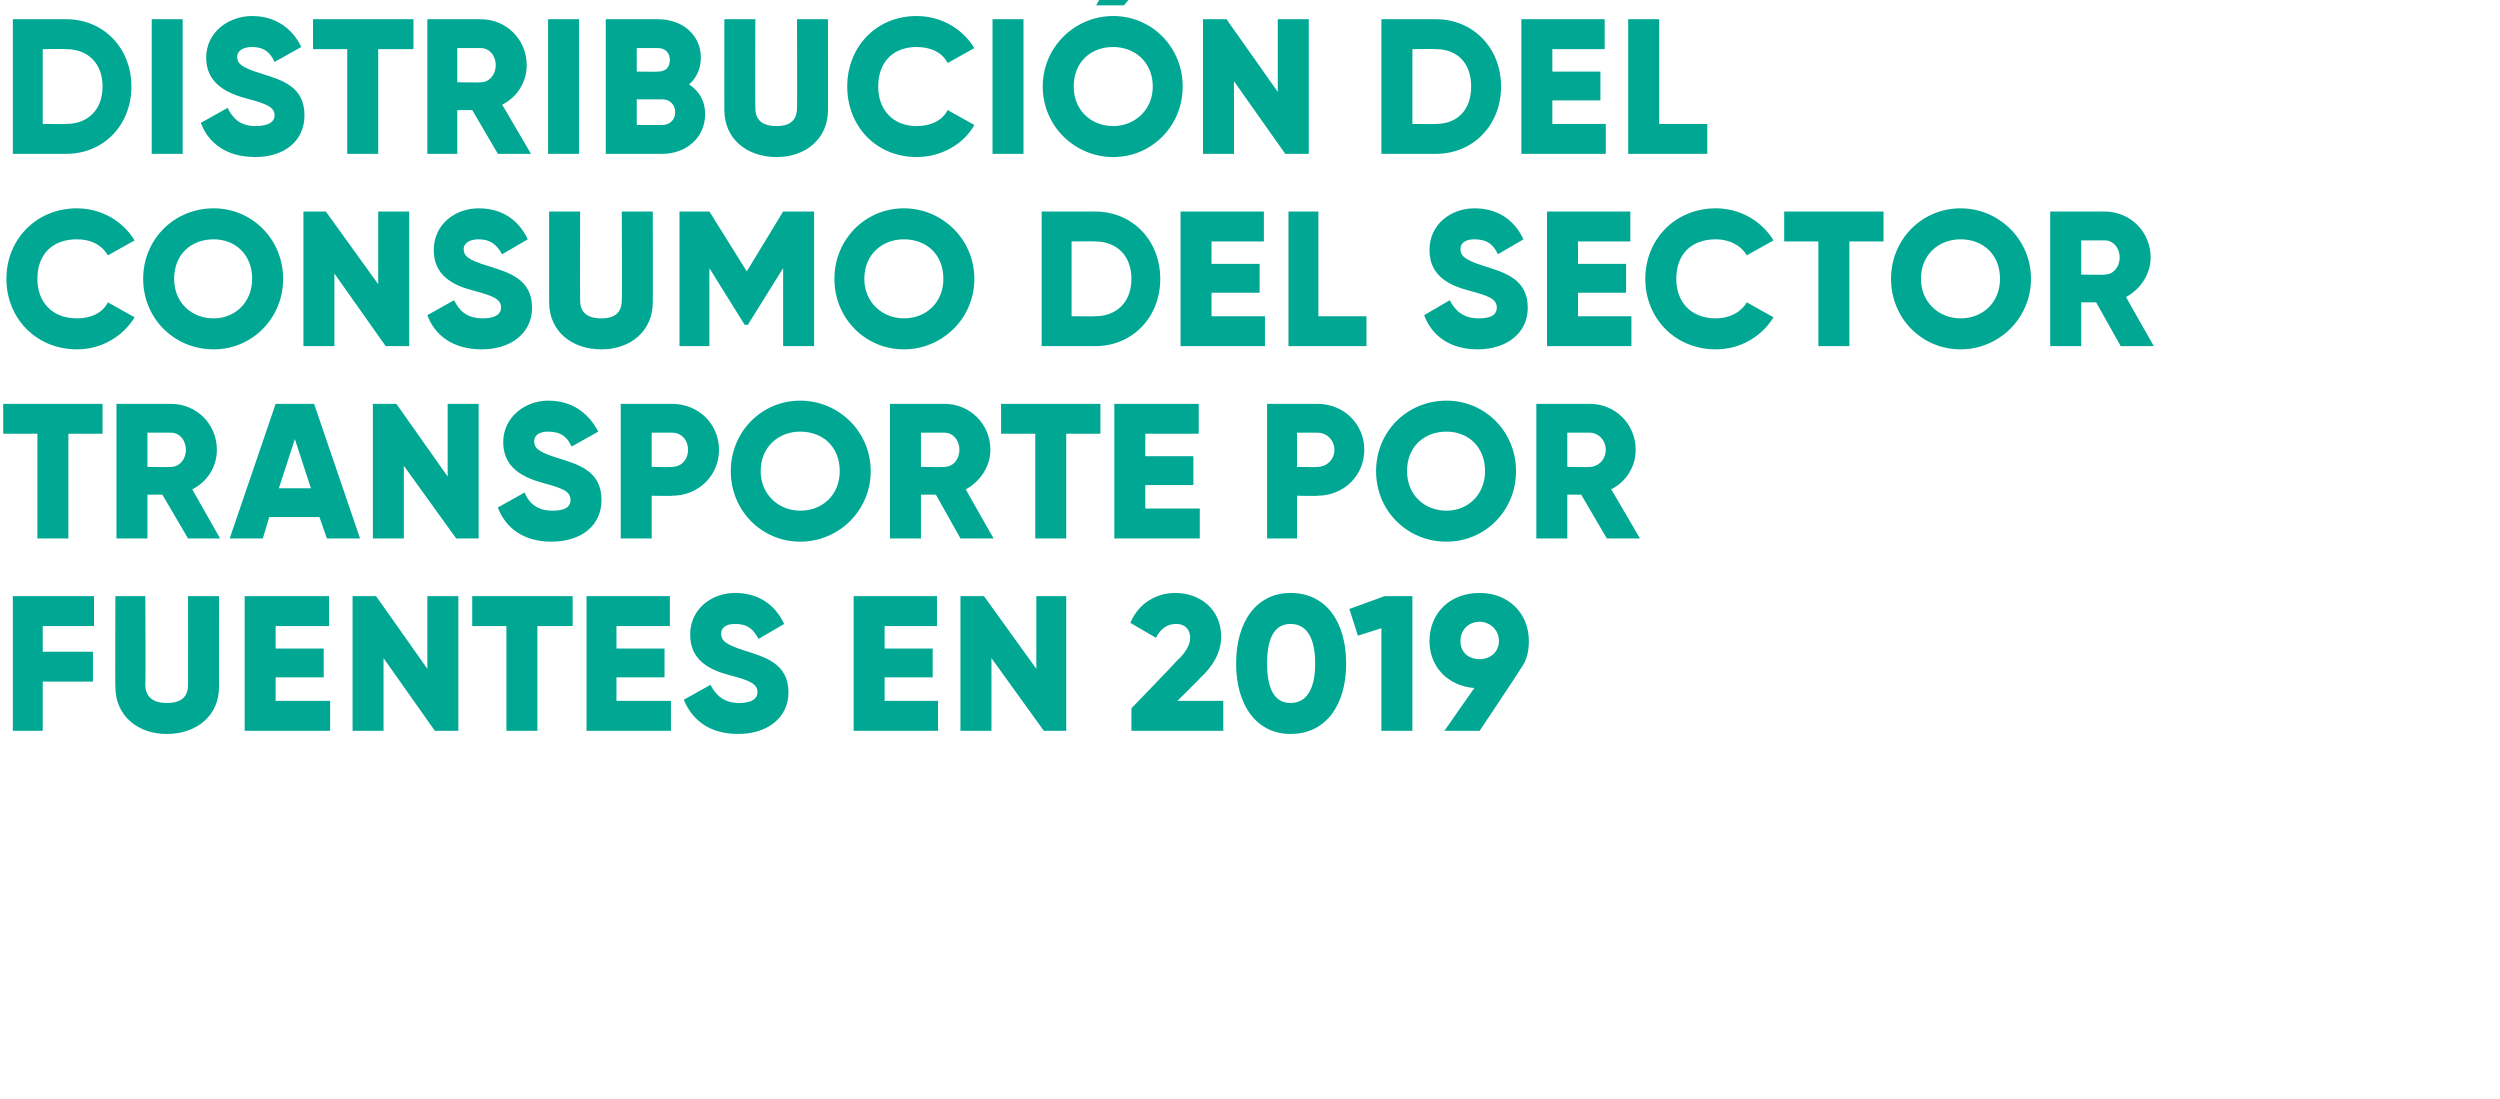
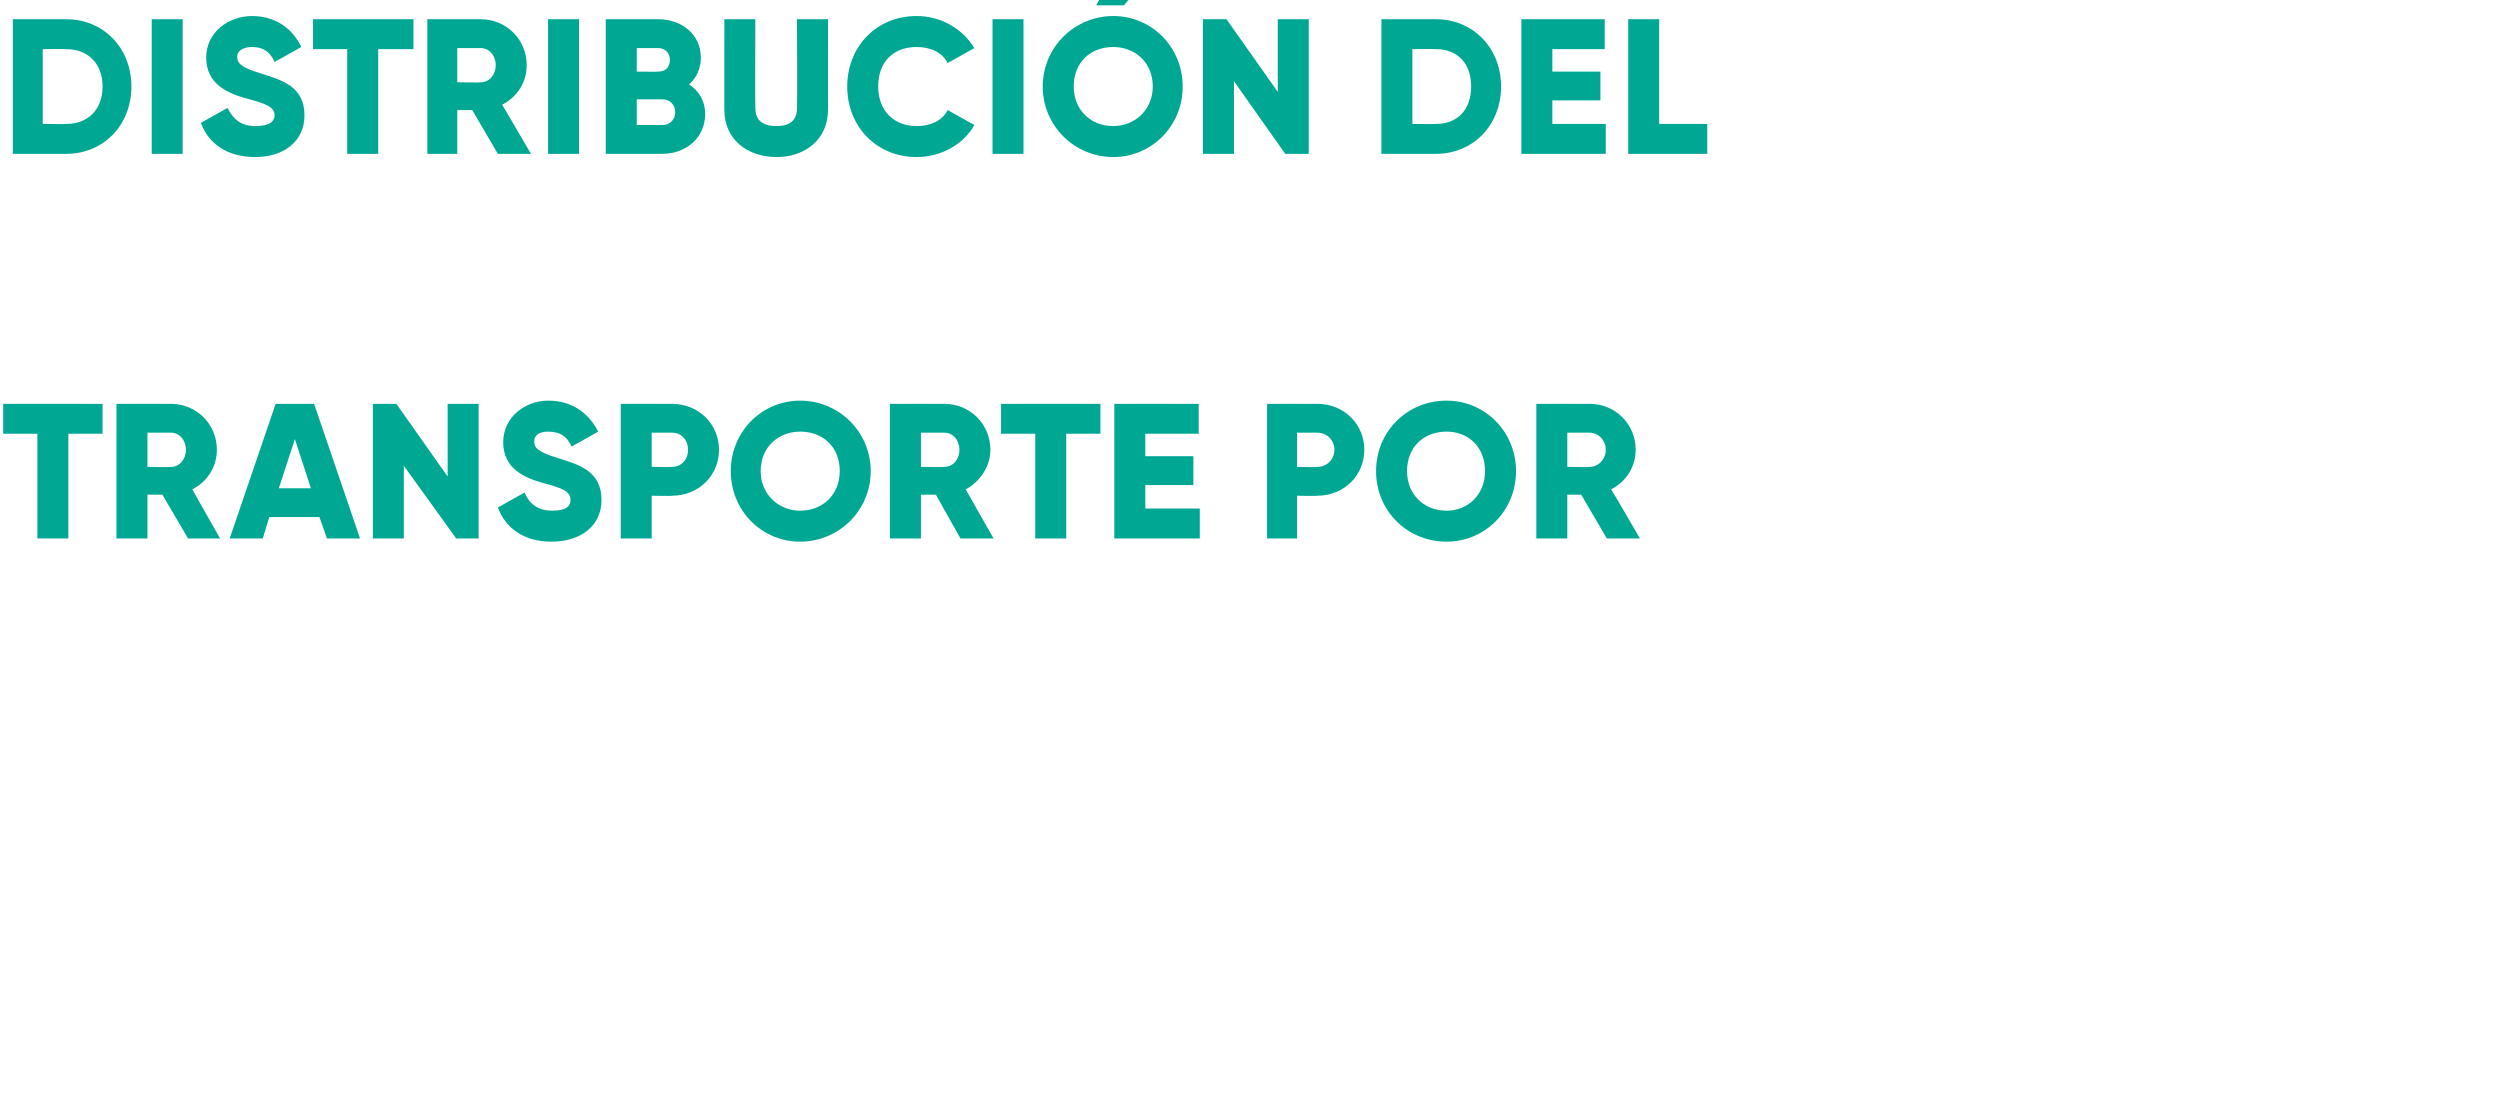
<svg xmlns="http://www.w3.org/2000/svg" version="1.1" width="234px" height="102.9px" viewBox="0 0 234 102.9">
  <desc>Distribuci n del consumo del sector transporte por fuentes en 2019</desc>
  <defs />
  <g id="Polygon82818">
-     <path d="M 4 58.6 L 4 61 L 8.7 61 L 8.7 63.8 L 4 63.8 L 4 68.4 L 1.2 68.4 L 1.2 55.8 L 8.8 55.8 L 8.8 58.6 L 4 58.6 Z M 10.8 64.3 C 10.77 64.33 10.8 55.8 10.8 55.8 L 13.6 55.8 C 13.6 55.8 13.65 64.08 13.6 64.1 C 13.6 65 14.1 65.8 15.6 65.8 C 17.2 65.8 17.6 65 17.6 64.1 C 17.61 64.08 17.6 55.8 17.6 55.8 L 20.5 55.8 C 20.5 55.8 20.49 64.33 20.5 64.3 C 20.5 67 18.4 68.7 15.6 68.7 C 12.9 68.7 10.8 67 10.8 64.3 Z M 30.9 65.6 L 30.9 68.4 L 22.9 68.4 L 22.9 55.8 L 30.8 55.8 L 30.8 58.6 L 25.8 58.6 L 25.8 60.7 L 30.3 60.7 L 30.3 63.4 L 25.8 63.4 L 25.8 65.6 L 30.9 65.6 Z M 42.9 55.8 L 42.9 68.4 L 40.7 68.4 L 35.9 61.6 L 35.9 68.4 L 33 68.4 L 33 55.8 L 35.2 55.8 L 40 62.6 L 40 55.8 L 42.9 55.8 Z M 53.6 58.6 L 50.3 58.6 L 50.3 68.4 L 47.4 68.4 L 47.4 58.6 L 44.2 58.6 L 44.2 55.8 L 53.6 55.8 L 53.6 58.6 Z M 62.8 65.6 L 62.8 68.4 L 54.9 68.4 L 54.9 55.8 L 62.7 55.8 L 62.7 58.6 L 57.7 58.6 L 57.7 60.7 L 62.2 60.7 L 62.2 63.4 L 57.7 63.4 L 57.7 65.6 L 62.8 65.6 Z M 64 65.5 C 64 65.5 66.5 64.1 66.5 64.1 C 67 65.1 67.8 65.8 69.2 65.8 C 70.5 65.8 70.9 65.3 70.9 64.8 C 70.9 64 70.2 63.7 68.3 63.2 C 66.4 62.7 64.6 61.8 64.6 59.4 C 64.6 57 66.6 55.5 68.8 55.5 C 70.9 55.5 72.5 56.5 73.4 58.4 C 73.4 58.4 71 59.8 71 59.8 C 70.5 58.9 70 58.4 68.8 58.4 C 67.9 58.4 67.5 58.8 67.5 59.3 C 67.5 59.9 67.8 60.3 69.7 60.9 C 71.6 61.5 73.8 62.1 73.8 64.8 C 73.8 67.2 71.8 68.7 69.1 68.7 C 66.4 68.7 64.8 67.4 64 65.5 Z M 87.8 65.6 L 87.8 68.4 L 79.9 68.4 L 79.9 55.8 L 87.7 55.8 L 87.7 58.6 L 82.8 58.6 L 82.8 60.7 L 87.3 60.7 L 87.3 63.4 L 82.8 63.4 L 82.8 65.6 L 87.8 65.6 Z M 99.8 55.8 L 99.8 68.4 L 97.7 68.4 L 92.8 61.6 L 92.8 68.4 L 89.9 68.4 L 89.9 55.8 L 92.1 55.8 L 97 62.6 L 97 55.8 L 99.8 55.8 Z M 105.9 66.3 C 105.9 66.3 110.14 61.92 110.1 61.9 C 110.9 61.2 111.4 60.4 111.4 59.7 C 111.4 58.9 110.9 58.4 110.1 58.4 C 109.2 58.4 108.6 58.9 108.2 59.7 C 108.2 59.7 105.8 58.3 105.8 58.3 C 106.6 56.4 108.3 55.5 110 55.5 C 112.3 55.5 114.3 57 114.3 59.6 C 114.3 61.1 113.5 62.4 112.3 63.5 C 112.33 63.52 110.2 65.6 110.2 65.6 L 114.5 65.6 L 114.5 68.4 L 105.9 68.4 L 105.9 66.3 Z M 115.7 62.1 C 115.7 58.2 117.6 55.5 120.8 55.5 C 124.1 55.5 126 58.2 126 62.1 C 126 66 124.1 68.7 120.8 68.7 C 117.6 68.7 115.7 66 115.7 62.1 Z M 123.1 62.1 C 123.1 59.7 122.3 58.4 120.8 58.4 C 119.3 58.4 118.6 59.7 118.6 62.1 C 118.6 64.5 119.3 65.8 120.8 65.8 C 122.3 65.8 123.1 64.5 123.1 62.1 Z M 132.2 55.8 L 132.2 68.4 L 129.3 68.4 L 129.3 58.8 L 127.1 59.5 L 126.3 57 L 129.6 55.8 L 132.2 55.8 Z M 142.4 62.5 C 142.4 62.55 138.5 68.4 138.5 68.4 L 135.2 68.4 C 135.2 68.4 137.97 64.42 138 64.4 C 135.5 64.2 133.8 62.4 133.8 60 C 133.8 57.4 135.7 55.5 138.5 55.5 C 141.2 55.5 143.1 57.4 143.1 60 C 143.1 61 142.9 61.8 142.4 62.5 Z M 138.5 61.7 C 139.4 61.7 140.3 61.1 140.3 60 C 140.3 58.9 139.4 58.2 138.5 58.2 C 137.5 58.2 136.7 58.9 136.7 60 C 136.7 61.1 137.5 61.7 138.5 61.7 Z " stroke="none" fill="#00a893" />
-   </g>
+     </g>
  <g id="Polygon82817">
    <path d="M 9.6 40.6 L 6.4 40.6 L 6.4 50.4 L 3.5 50.4 L 3.5 40.6 L 0.3 40.6 L 0.3 37.8 L 9.6 37.8 L 9.6 40.6 Z M 15.2 46.3 L 13.8 46.3 L 13.8 50.4 L 10.9 50.4 L 10.9 37.8 C 10.9 37.8 15.97 37.8 16 37.8 C 18.4 37.8 20.3 39.7 20.3 42.1 C 20.3 43.7 19.4 45.1 18 45.8 C 17.97 45.77 20.6 50.4 20.6 50.4 L 17.6 50.4 L 15.2 46.3 Z M 13.8 43.7 C 13.8 43.7 15.97 43.74 16 43.7 C 16.8 43.7 17.4 43 17.4 42.1 C 17.4 41.2 16.8 40.5 16 40.5 C 15.97 40.5 13.8 40.5 13.8 40.5 L 13.8 43.7 Z M 29.9 48.4 L 25.2 48.4 L 24.6 50.4 L 21.5 50.4 L 25.8 37.8 L 29.4 37.8 L 33.7 50.4 L 30.6 50.4 L 29.9 48.4 Z M 29.1 45.7 L 27.6 41.1 L 26.1 45.7 L 29.1 45.7 Z M 44.8 37.8 L 44.8 50.4 L 42.7 50.4 L 37.8 43.6 L 37.8 50.4 L 34.9 50.4 L 34.9 37.8 L 37.1 37.8 L 41.9 44.6 L 41.9 37.8 L 44.8 37.8 Z M 46.6 47.5 C 46.6 47.5 49.1 46.1 49.1 46.1 C 49.5 47.1 50.3 47.8 51.7 47.8 C 53.1 47.8 53.4 47.3 53.4 46.8 C 53.4 46 52.7 45.7 50.8 45.2 C 49 44.7 47.1 43.8 47.1 41.4 C 47.1 39 49.2 37.5 51.3 37.5 C 53.4 37.5 55 38.5 56 40.4 C 56 40.4 53.5 41.8 53.5 41.8 C 53.1 40.9 52.5 40.4 51.3 40.4 C 50.4 40.4 50 40.8 50 41.3 C 50 41.9 50.3 42.3 52.3 42.9 C 54.2 43.5 56.3 44.1 56.3 46.8 C 56.3 49.2 54.4 50.7 51.6 50.7 C 49 50.7 47.3 49.4 46.6 47.5 Z M 67.3 42.1 C 67.3 44.5 65.4 46.4 62.9 46.4 C 62.89 46.44 61 46.4 61 46.4 L 61 50.4 L 58.1 50.4 L 58.1 37.8 C 58.1 37.8 62.89 37.8 62.9 37.8 C 65.4 37.8 67.3 39.7 67.3 42.1 Z M 64.4 42.1 C 64.4 41.2 63.8 40.5 62.9 40.5 C 62.89 40.5 61 40.5 61 40.5 L 61 43.7 C 61 43.7 62.89 43.74 62.9 43.7 C 63.8 43.7 64.4 43 64.4 42.1 Z M 68.4 44.1 C 68.4 40.4 71.3 37.5 74.9 37.5 C 78.5 37.5 81.5 40.4 81.5 44.1 C 81.5 47.8 78.5 50.7 74.9 50.7 C 71.3 50.7 68.4 47.8 68.4 44.1 Z M 78.6 44.1 C 78.6 41.8 77 40.4 74.9 40.4 C 72.9 40.4 71.2 41.8 71.2 44.1 C 71.2 46.3 72.9 47.8 74.9 47.8 C 77 47.8 78.6 46.3 78.6 44.1 Z M 87.6 46.3 L 86.2 46.3 L 86.2 50.4 L 83.3 50.4 L 83.3 37.8 C 83.3 37.8 88.37 37.8 88.4 37.8 C 90.8 37.8 92.7 39.7 92.7 42.1 C 92.7 43.7 91.7 45.1 90.4 45.8 C 90.36 45.77 93 50.4 93 50.4 L 89.9 50.4 L 87.6 46.3 Z M 86.2 43.7 C 86.2 43.7 88.37 43.74 88.4 43.7 C 89.2 43.7 89.8 43 89.8 42.1 C 89.8 41.2 89.2 40.5 88.4 40.5 C 88.37 40.5 86.2 40.5 86.2 40.5 L 86.2 43.7 Z M 103 40.6 L 99.8 40.6 L 99.8 50.4 L 96.9 50.4 L 96.9 40.6 L 93.7 40.6 L 93.7 37.8 L 103 37.8 L 103 40.6 Z M 112.3 47.6 L 112.3 50.4 L 104.3 50.4 L 104.3 37.8 L 112.2 37.8 L 112.2 40.6 L 107.2 40.6 L 107.2 42.7 L 111.7 42.7 L 111.7 45.4 L 107.2 45.4 L 107.2 47.6 L 112.3 47.6 Z M 127.7 42.1 C 127.7 44.5 125.8 46.4 123.3 46.4 C 123.33 46.44 121.4 46.4 121.4 46.4 L 121.4 50.4 L 118.6 50.4 L 118.6 37.8 C 118.6 37.8 123.33 37.8 123.3 37.8 C 125.8 37.8 127.7 39.7 127.7 42.1 Z M 124.9 42.1 C 124.9 41.2 124.2 40.5 123.3 40.5 C 123.33 40.5 121.4 40.5 121.4 40.5 L 121.4 43.7 C 121.4 43.7 123.33 43.74 123.3 43.7 C 124.2 43.7 124.9 43 124.9 42.1 Z M 128.8 44.1 C 128.8 40.4 131.7 37.5 135.4 37.5 C 139 37.5 141.9 40.4 141.9 44.1 C 141.9 47.8 139 50.7 135.4 50.7 C 131.7 50.7 128.8 47.8 128.8 44.1 Z M 139 44.1 C 139 41.8 137.4 40.4 135.4 40.4 C 133.3 40.4 131.7 41.8 131.7 44.1 C 131.7 46.3 133.3 47.8 135.4 47.8 C 137.4 47.8 139 46.3 139 44.1 Z M 148 46.3 L 146.7 46.3 L 146.7 50.4 L 143.8 50.4 L 143.8 37.8 C 143.8 37.8 148.81 37.8 148.8 37.8 C 151.2 37.8 153.1 39.7 153.1 42.1 C 153.1 43.7 152.2 45.1 150.8 45.8 C 150.81 45.77 153.5 50.4 153.5 50.4 L 150.4 50.4 L 148 46.3 Z M 146.7 43.7 C 146.7 43.7 148.81 43.74 148.8 43.7 C 149.6 43.7 150.3 43 150.3 42.1 C 150.3 41.2 149.6 40.5 148.8 40.5 C 148.81 40.5 146.7 40.5 146.7 40.5 L 146.7 43.7 Z " stroke="none" fill="#00a893" />
  </g>
  <g id="Polygon82816">
-     <path d="M 0.6 26.1 C 0.6 22.4 3.4 19.5 7.2 19.5 C 9.5 19.5 11.5 20.7 12.6 22.5 C 12.6 22.5 10.1 23.9 10.1 23.9 C 9.5 22.9 8.5 22.4 7.2 22.4 C 4.9 22.4 3.5 23.8 3.5 26.1 C 3.5 28.3 4.9 29.8 7.2 29.8 C 8.5 29.8 9.6 29.3 10.1 28.3 C 10.1 28.3 12.6 29.7 12.6 29.7 C 11.5 31.5 9.5 32.7 7.2 32.7 C 3.4 32.7 0.6 29.8 0.6 26.1 Z M 13.4 26.1 C 13.4 22.4 16.3 19.5 20 19.5 C 23.6 19.5 26.5 22.4 26.5 26.1 C 26.5 29.8 23.6 32.7 20 32.7 C 16.3 32.7 13.4 29.8 13.4 26.1 Z M 23.6 26.1 C 23.6 23.8 22 22.4 20 22.4 C 17.9 22.4 16.3 23.8 16.3 26.1 C 16.3 28.3 17.9 29.8 20 29.8 C 22 29.8 23.6 28.3 23.6 26.1 Z M 38.3 19.8 L 38.3 32.4 L 36.1 32.4 L 31.3 25.6 L 31.3 32.4 L 28.4 32.4 L 28.4 19.8 L 30.5 19.8 L 35.4 26.6 L 35.4 19.8 L 38.3 19.8 Z M 40 29.5 C 40 29.5 42.5 28.1 42.5 28.1 C 43 29.1 43.7 29.8 45.2 29.8 C 46.5 29.8 46.9 29.3 46.9 28.8 C 46.9 28 46.2 27.7 44.3 27.2 C 42.4 26.7 40.6 25.8 40.6 23.4 C 40.6 21 42.6 19.5 44.8 19.5 C 46.9 19.5 48.5 20.5 49.4 22.4 C 49.4 22.4 47 23.8 47 23.8 C 46.5 22.9 45.9 22.4 44.8 22.4 C 43.9 22.4 43.4 22.8 43.4 23.3 C 43.4 23.9 43.7 24.3 45.7 24.9 C 47.6 25.5 49.8 26.1 49.8 28.8 C 49.8 31.2 47.8 32.7 45.1 32.7 C 42.4 32.7 40.7 31.4 40 29.5 Z M 51.4 28.3 C 51.4 28.33 51.4 19.8 51.4 19.8 L 54.3 19.8 C 54.3 19.8 54.28 28.08 54.3 28.1 C 54.3 29 54.7 29.8 56.3 29.8 C 57.8 29.8 58.2 29 58.2 28.1 C 58.24 28.08 58.2 19.8 58.2 19.8 L 61.1 19.8 C 61.1 19.8 61.12 28.33 61.1 28.3 C 61.1 31 59 32.7 56.3 32.7 C 53.5 32.7 51.4 31 51.4 28.3 Z M 76.2 32.4 L 73.3 32.4 L 73.3 25.1 L 70 30.4 L 69.7 30.4 L 66.4 25.1 L 66.4 32.4 L 63.6 32.4 L 63.6 19.8 L 66.4 19.8 L 69.9 25.4 L 73.3 19.8 L 76.2 19.8 L 76.2 32.4 Z M 78.1 26.1 C 78.1 22.4 81 19.5 84.6 19.5 C 88.2 19.5 91.2 22.4 91.2 26.1 C 91.2 29.8 88.2 32.7 84.6 32.7 C 81 32.7 78.1 29.8 78.1 26.1 Z M 88.3 26.1 C 88.3 23.8 86.7 22.4 84.6 22.4 C 82.6 22.4 80.9 23.8 80.9 26.1 C 80.9 28.3 82.6 29.8 84.6 29.8 C 86.7 29.8 88.3 28.3 88.3 26.1 Z M 108.6 26.1 C 108.6 29.7 106 32.4 102.5 32.4 C 102.51 32.4 97.5 32.4 97.5 32.4 L 97.5 19.8 C 97.5 19.8 102.51 19.8 102.5 19.8 C 106 19.8 108.6 22.5 108.6 26.1 Z M 105.9 26.1 C 105.9 23.9 104.5 22.6 102.5 22.6 C 102.51 22.57 100.3 22.6 100.3 22.6 L 100.3 29.6 C 100.3 29.6 102.51 29.63 102.5 29.6 C 104.5 29.6 105.9 28.3 105.9 26.1 Z M 118.4 29.6 L 118.4 32.4 L 110.5 32.4 L 110.5 19.8 L 118.3 19.8 L 118.3 22.6 L 113.4 22.6 L 113.4 24.7 L 117.9 24.7 L 117.9 27.4 L 113.4 27.4 L 113.4 29.6 L 118.4 29.6 Z M 127.9 29.6 L 127.9 32.4 L 120.6 32.4 L 120.6 19.8 L 123.4 19.8 L 123.4 29.6 L 127.9 29.6 Z M 133.3 29.5 C 133.3 29.5 135.7 28.1 135.7 28.1 C 136.2 29.1 137 29.8 138.4 29.8 C 139.8 29.8 140.1 29.3 140.1 28.8 C 140.1 28 139.4 27.7 137.5 27.2 C 135.6 26.7 133.8 25.8 133.8 23.4 C 133.8 21 135.8 19.5 138 19.5 C 140.1 19.5 141.7 20.5 142.6 22.4 C 142.6 22.4 140.2 23.8 140.2 23.8 C 139.8 22.9 139.2 22.4 138 22.4 C 137.1 22.4 136.7 22.8 136.7 23.3 C 136.7 23.9 137 24.3 138.9 24.9 C 140.8 25.5 143 26.1 143 28.8 C 143 31.2 141 32.7 138.3 32.7 C 135.7 32.7 134 31.4 133.3 29.5 Z M 152.7 29.6 L 152.7 32.4 L 144.8 32.4 L 144.8 19.8 L 152.6 19.8 L 152.6 22.6 L 147.7 22.6 L 147.7 24.7 L 152.2 24.7 L 152.2 27.4 L 147.7 27.4 L 147.7 29.6 L 152.7 29.6 Z M 154 26.1 C 154 22.4 156.8 19.5 160.6 19.5 C 162.9 19.5 164.9 20.7 166 22.5 C 166 22.5 163.5 23.9 163.5 23.9 C 162.9 22.9 161.8 22.4 160.6 22.4 C 158.3 22.4 156.9 23.8 156.9 26.1 C 156.9 28.3 158.3 29.8 160.6 29.8 C 161.8 29.8 162.9 29.3 163.5 28.3 C 163.5 28.3 166 29.7 166 29.7 C 164.9 31.5 162.9 32.7 160.6 32.7 C 156.8 32.7 154 29.8 154 26.1 Z M 176.3 22.6 L 173.1 22.6 L 173.1 32.4 L 170.2 32.4 L 170.2 22.6 L 167 22.6 L 167 19.8 L 176.3 19.8 L 176.3 22.6 Z M 177 26.1 C 177 22.4 179.9 19.5 183.5 19.5 C 187.1 19.5 190.1 22.4 190.1 26.1 C 190.1 29.8 187.1 32.7 183.5 32.7 C 179.9 32.7 177 29.8 177 26.1 Z M 187.2 26.1 C 187.2 23.8 185.6 22.4 183.5 22.4 C 181.5 22.4 179.8 23.8 179.8 26.1 C 179.8 28.3 181.5 29.8 183.5 29.8 C 185.6 29.8 187.2 28.3 187.2 26.1 Z M 196.2 28.3 L 194.8 28.3 L 194.8 32.4 L 191.9 32.4 L 191.9 19.8 C 191.9 19.8 196.96 19.8 197 19.8 C 199.4 19.8 201.3 21.7 201.3 24.1 C 201.3 25.7 200.3 27.1 199 27.8 C 198.96 27.77 201.6 32.4 201.6 32.4 L 198.5 32.4 L 196.2 28.3 Z M 194.8 25.7 C 194.8 25.7 196.96 25.74 197 25.7 C 197.8 25.7 198.4 25 198.4 24.1 C 198.4 23.2 197.8 22.5 197 22.5 C 196.96 22.5 194.8 22.5 194.8 22.5 L 194.8 25.7 Z " stroke="none" fill="#00a893" />
-   </g>
+     </g>
  <g id="Polygon82815">
    <path d="M 12.3 8.1 C 12.3 11.7 9.7 14.4 6.2 14.4 C 6.21 14.4 1.2 14.4 1.2 14.4 L 1.2 1.8 C 1.2 1.8 6.21 1.8 6.2 1.8 C 9.7 1.8 12.3 4.5 12.3 8.1 Z M 9.6 8.1 C 9.6 5.9 8.2 4.6 6.2 4.6 C 6.21 4.57 4 4.6 4 4.6 L 4 11.6 C 4 11.6 6.21 11.63 6.2 11.6 C 8.2 11.6 9.6 10.3 9.6 8.1 Z M 17.1 1.8 L 17.1 14.4 L 14.2 14.4 L 14.2 1.8 L 17.1 1.8 Z M 18.8 11.5 C 18.8 11.5 21.3 10.1 21.3 10.1 C 21.8 11.1 22.5 11.8 23.9 11.8 C 25.3 11.8 25.7 11.3 25.7 10.8 C 25.7 10 24.9 9.7 23 9.2 C 21.2 8.7 19.3 7.8 19.3 5.4 C 19.3 3 21.4 1.5 23.6 1.5 C 25.6 1.5 27.3 2.5 28.2 4.4 C 28.2 4.4 25.7 5.8 25.7 5.8 C 25.3 4.9 24.7 4.4 23.6 4.4 C 22.7 4.4 22.2 4.8 22.2 5.3 C 22.2 5.9 22.5 6.3 24.5 6.9 C 26.4 7.5 28.5 8.1 28.5 10.8 C 28.5 13.2 26.6 14.7 23.9 14.7 C 21.2 14.7 19.5 13.4 18.8 11.5 Z M 38.7 4.6 L 35.4 4.6 L 35.4 14.4 L 32.5 14.4 L 32.5 4.6 L 29.3 4.6 L 29.3 1.8 L 38.7 1.8 L 38.7 4.6 Z M 44.2 10.3 L 42.8 10.3 L 42.8 14.4 L 40 14.4 L 40 1.8 C 40 1.8 45 1.8 45 1.8 C 47.4 1.8 49.3 3.7 49.3 6.1 C 49.3 7.7 48.4 9.1 47 9.8 C 47 9.77 49.7 14.4 49.7 14.4 L 46.6 14.4 L 44.2 10.3 Z M 42.8 7.7 C 42.8 7.7 45 7.74 45 7.7 C 45.8 7.7 46.4 7 46.4 6.1 C 46.4 5.2 45.8 4.5 45 4.5 C 45 4.5 42.8 4.5 42.8 4.5 L 42.8 7.7 Z M 54.2 1.8 L 54.2 14.4 L 51.3 14.4 L 51.3 1.8 L 54.2 1.8 Z M 66 10.7 C 66 12.9 64.2 14.4 62 14.4 C 61.97 14.4 56.7 14.4 56.7 14.4 L 56.7 1.8 C 56.7 1.8 61.61 1.8 61.6 1.8 C 63.8 1.8 65.6 3.2 65.6 5.4 C 65.6 6.4 65.2 7.3 64.5 7.9 C 65.4 8.5 66 9.4 66 10.7 Z M 59.6 4.5 L 59.6 6.7 C 59.6 6.7 61.61 6.73 61.6 6.7 C 62.3 6.7 62.7 6.3 62.7 5.6 C 62.7 5 62.3 4.5 61.6 4.5 C 61.61 4.5 59.6 4.5 59.6 4.5 Z M 63.2 10.5 C 63.2 9.8 62.7 9.3 62 9.3 C 61.97 9.29 59.6 9.3 59.6 9.3 L 59.6 11.7 C 59.6 11.7 61.97 11.7 62 11.7 C 62.7 11.7 63.2 11.2 63.2 10.5 Z M 67.8 10.3 C 67.79 10.33 67.8 1.8 67.8 1.8 L 70.7 1.8 C 70.7 1.8 70.67 10.08 70.7 10.1 C 70.7 11 71.1 11.8 72.7 11.8 C 74.2 11.8 74.6 11 74.6 10.1 C 74.63 10.08 74.6 1.8 74.6 1.8 L 77.5 1.8 C 77.5 1.8 77.51 10.33 77.5 10.3 C 77.5 13 75.4 14.7 72.7 14.7 C 69.9 14.7 67.8 13 67.8 10.3 Z M 79.3 8.1 C 79.3 4.4 82 1.5 85.8 1.5 C 88.1 1.5 90.1 2.7 91.2 4.5 C 91.2 4.5 88.7 5.9 88.7 5.9 C 88.2 4.9 87.1 4.4 85.8 4.4 C 83.6 4.4 82.2 5.8 82.2 8.1 C 82.2 10.3 83.6 11.8 85.8 11.8 C 87.1 11.8 88.2 11.3 88.7 10.3 C 88.7 10.3 91.2 11.7 91.2 11.7 C 90.2 13.5 88.1 14.7 85.8 14.7 C 82 14.7 79.3 11.8 79.3 8.1 Z M 95.8 1.8 L 95.8 14.4 L 92.9 14.4 L 92.9 1.8 L 95.8 1.8 Z M 105.2 0.5 L 107.3 -2 L 104 -2 L 102.6 0.5 L 105.2 0.5 Z M 97.6 8.1 C 97.6 4.4 100.6 1.5 104.2 1.5 C 107.8 1.5 110.7 4.4 110.7 8.1 C 110.7 11.8 107.8 14.7 104.2 14.7 C 100.6 14.7 97.6 11.8 97.6 8.1 Z M 107.9 8.1 C 107.9 5.8 106.2 4.4 104.2 4.4 C 102.1 4.4 100.5 5.8 100.5 8.1 C 100.5 10.3 102.1 11.8 104.2 11.8 C 106.2 11.8 107.9 10.3 107.9 8.1 Z M 122.5 1.8 L 122.5 14.4 L 120.3 14.4 L 115.5 7.6 L 115.5 14.4 L 112.6 14.4 L 112.6 1.8 L 114.8 1.8 L 119.6 8.6 L 119.6 1.8 L 122.5 1.8 Z M 140.5 8.1 C 140.5 11.7 137.9 14.4 134.4 14.4 C 134.38 14.4 129.3 14.4 129.3 14.4 L 129.3 1.8 C 129.3 1.8 134.38 1.8 134.4 1.8 C 137.9 1.8 140.5 4.5 140.5 8.1 Z M 137.7 8.1 C 137.7 5.9 136.4 4.6 134.4 4.6 C 134.38 4.57 132.2 4.6 132.2 4.6 L 132.2 11.6 C 132.2 11.6 134.38 11.63 134.4 11.6 C 136.4 11.6 137.7 10.3 137.7 8.1 Z M 150.3 11.6 L 150.3 14.4 L 142.4 14.4 L 142.4 1.8 L 150.2 1.8 L 150.2 4.6 L 145.3 4.6 L 145.3 6.7 L 149.8 6.7 L 149.8 9.4 L 145.3 9.4 L 145.3 11.6 L 150.3 11.6 Z M 159.8 11.6 L 159.8 14.4 L 152.4 14.4 L 152.4 1.8 L 155.3 1.8 L 155.3 11.6 L 159.8 11.6 Z " stroke="none" fill="#00a893" />
  </g>
</svg>